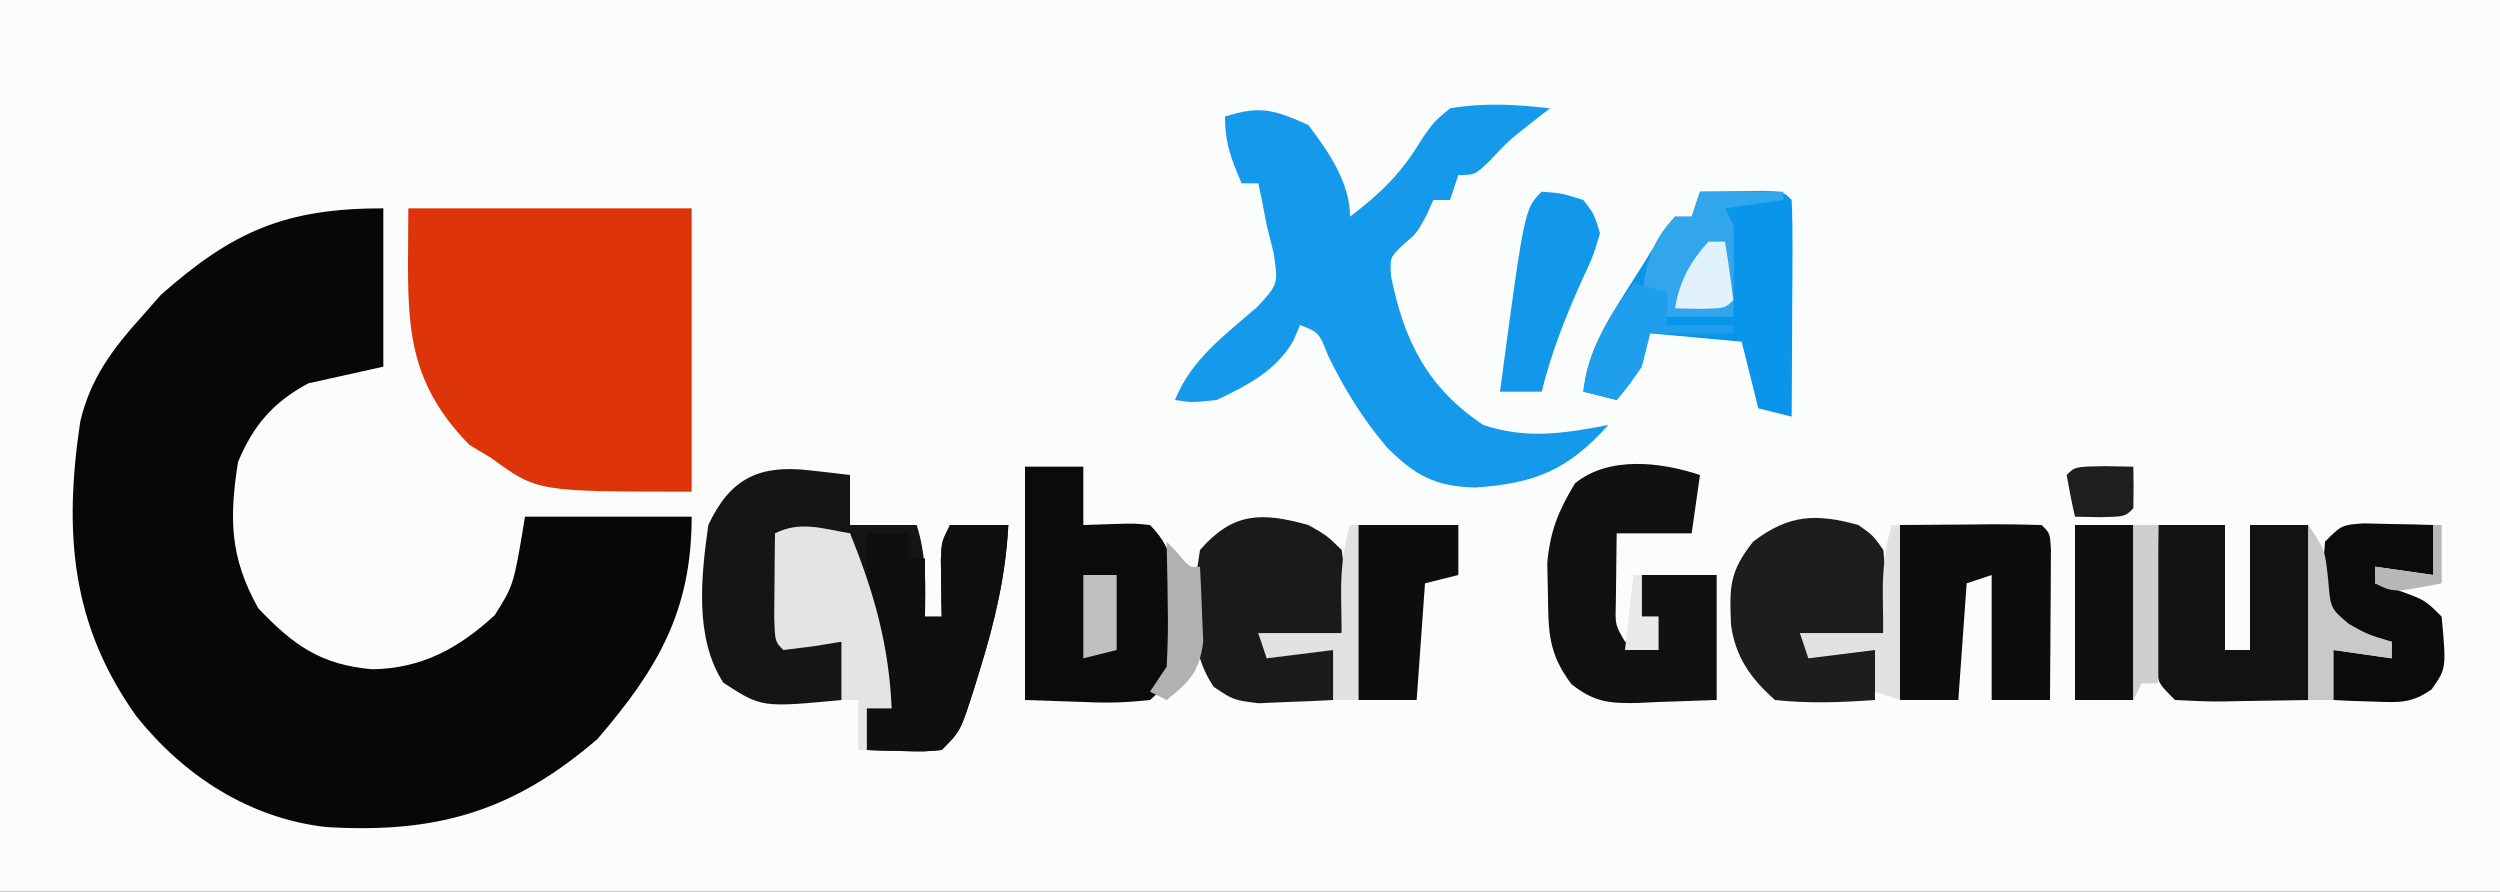
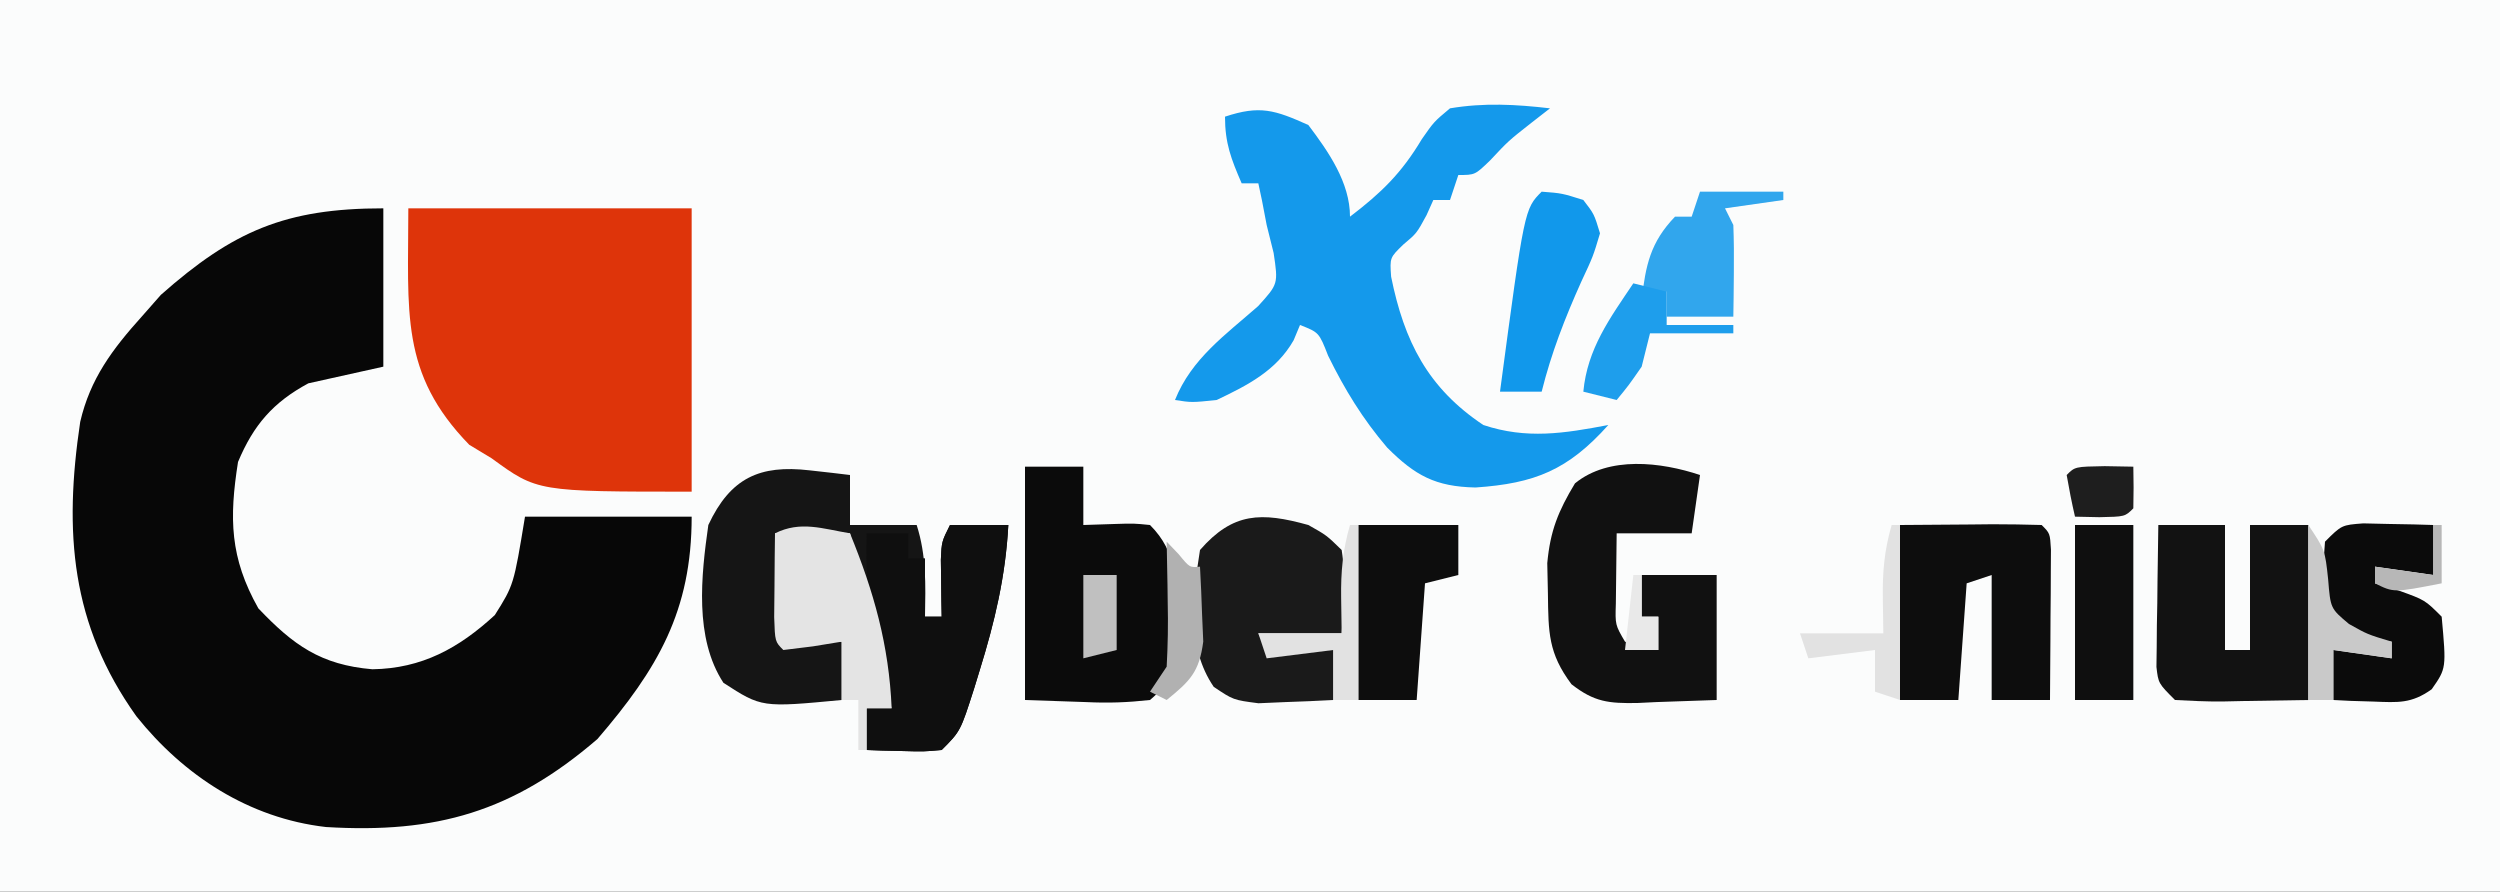
<svg xmlns="http://www.w3.org/2000/svg" version="1.1" width="300" height="107">
  <rect width="100%" height="100%" fill="#333333" stroke="none" />
  <path d="M0 0 C99 0 198 0 300 0 C300 35.31 300 70.62 300 107 C201 107 102 107 0 107 C0 71.69 0 36.38 0 0 Z " fill="#FBFCFC" transform="translate(0,0)" />
  <path d="M0 0 C0 6.27 0 12.54 0 19 C-2.97 19.66 -5.94 20.32 -9 21 C-13.237 23.285 -15.586 26.011 -17.438 30.438 C-18.504 37.195 -18.422 41.929 -15 48 C-10.812 52.406 -7.515 54.787 -1.312 55.312 C4.625 55.225 9.071 52.776 13.375 48.812 C15.651 45.198 15.651 45.198 17 37 C23.6 37 30.2 37 37 37 C37 48.304 32.945 55.253 25.688 63.688 C15.546 72.414 6.346 75.05 -6.891 74.243 C-16.129 73.18 -23.96 68.064 -29.648 60.934 C-37.492 49.933 -38.354 38.863 -36.375 25.625 C-35.176 20.448 -32.507 16.901 -29 13 C-28.237 12.134 -27.474 11.268 -26.688 10.375 C-18.038 2.731 -11.751 0 0 0 Z " fill="#070707" transform="translate(46,25)" />
  <path d="M0 0 C11.22 0 22.44 0 34 0 C34 11.22 34 22.44 34 34 C15.483 34 15.483 34 10 30 C9.113 29.464 8.226 28.927 7.312 28.375 C-1.032 19.805 0 12.469 0 0 Z " fill="#DE340A" transform="translate(49,25)" />
  <path d="M0 0 C2.408 3.183 5 6.906 5 11 C8.777 8.122 11.188 5.771 13.625 1.688 C15.078 -0.395 15.078 -0.395 17 -2 C21.083 -2.686 24.901 -2.478 29 -2 C28.258 -1.423 27.515 -0.845 26.75 -0.25 C24.008 1.907 24.008 1.907 21.812 4.25 C20 6 20 6 18 6 C17.67 6.99 17.34 7.98 17 9 C16.34 9 15.68 9 15 9 C14.732 9.598 14.464 10.196 14.188 10.812 C13 13 13 13 11.398 14.344 C9.774 15.919 9.774 15.919 9.934 18.199 C11.501 25.938 14.318 31.546 21 36 C26.2 37.733 30.697 37.01 36 36 C31.163 41.406 27.184 43.014 20.062 43.5 C15.253 43.399 12.825 42.075 9.461 38.711 C6.52 35.267 4.366 31.746 2.375 27.688 C1.28 24.893 1.28 24.893 -1 24 C-1.251 24.603 -1.503 25.207 -1.762 25.828 C-3.846 29.483 -7.27 31.224 -11 33 C-14 33.312 -14 33.312 -16 33 C-14.031 28.05 -9.931 25.171 -6.02 21.73 C-3.613 19.077 -3.613 19.077 -4.164 15.359 C-4.44 14.251 -4.716 13.142 -5 12 C-5.186 11.031 -5.371 10.061 -5.562 9.062 C-5.707 8.382 -5.851 7.701 -6 7 C-6.66 7 -7.32 7 -8 7 C-9.257 4.094 -10 2.204 -10 -1 C-5.814 -2.395 -4.02 -1.802 0 0 Z " fill="#1499EB" transform="translate(157,15)" />
  <path d="M0 0 C0.91 0.102 1.82 0.204 2.758 0.309 C3.456 0.392 4.155 0.476 4.875 0.562 C4.875 2.542 4.875 4.522 4.875 6.562 C7.515 6.562 10.155 6.562 12.875 6.562 C14.051 10.237 13.949 13.732 13.875 17.562 C14.535 17.562 15.195 17.562 15.875 17.562 C15.863 16.936 15.852 16.31 15.84 15.664 C15.831 14.847 15.822 14.03 15.812 13.188 C15.801 12.375 15.789 11.563 15.777 10.727 C15.875 8.562 15.875 8.562 16.875 6.562 C19.185 6.562 21.495 6.562 23.875 6.562 C23.547 12.688 22.247 18.169 20.438 24 C20.22 24.71 20.003 25.421 19.779 26.152 C18.13 31.308 18.13 31.308 15.875 33.562 C13.711 33.758 13.711 33.758 11.25 33.688 C10.433 33.669 9.615 33.651 8.773 33.633 C8.147 33.61 7.52 33.586 6.875 33.562 C6.875 31.913 6.875 30.262 6.875 28.562 C7.865 28.562 8.855 28.562 9.875 28.562 C9.23 25.812 8.584 23.062 7.938 20.312 C7.755 19.535 7.573 18.758 7.385 17.957 C7.208 17.203 7.03 16.449 6.848 15.672 C6.604 14.635 6.604 14.635 6.356 13.577 C5.876 11.569 5.376 9.566 4.875 7.562 C1.905 7.562 -1.065 7.562 -4.125 7.562 C-3.795 11.852 -3.465 16.142 -3.125 20.562 C-0.815 20.562 1.495 20.562 3.875 20.562 C3.875 22.872 3.875 25.183 3.875 27.562 C-5.722 28.47 -5.722 28.47 -10.312 25.5 C-13.828 20.13 -12.984 12.619 -12.125 6.562 C-9.479 0.901 -5.946 -0.686 0 0 Z " fill="#151515" transform="translate(97.125,56.438)" />
  <path d="M0 0 C2.31 0 4.62 0 7 0 C7 2.31 7 4.62 7 7 C8.918 6.938 8.918 6.938 10.875 6.875 C13.055 6.805 13.055 6.805 15 7 C18.331 10.331 18.175 13.933 18.25 18.5 C18.276 19.438 18.302 20.377 18.328 21.344 C17.927 24.593 17.507 25.866 15 28 C12.256 28.3 10.029 28.381 7.312 28.25 C3.693 28.126 3.693 28.126 0 28 C0 18.76 0 9.52 0 0 Z " fill="#0B0B0B" transform="translate(123,56)" />
  <path d="M0 0 C-0.33 2.31 -0.66 4.62 -1 7 C-3.97 7 -6.94 7 -10 7 C-10.027 8.792 -10.046 10.583 -10.062 12.375 C-10.074 13.373 -10.086 14.37 -10.098 15.398 C-10.18 17.984 -10.18 17.984 -9 20 C-6.975 20.652 -6.975 20.652 -5 21 C-5 19.68 -5 18.36 -5 17 C-5.66 17 -6.32 17 -7 17 C-7 15.35 -7 13.7 -7 12 C-4.03 12 -1.06 12 2 12 C2 16.95 2 21.9 2 27 C-1.589 27.124 -1.589 27.124 -5.25 27.25 C-5.997 27.286 -6.743 27.323 -7.513 27.36 C-10.954 27.418 -12.68 27.25 -15.422 25.109 C-18.21 21.382 -18.191 18.893 -18.25 14.25 C-18.276 13.038 -18.302 11.827 -18.328 10.578 C-17.972 6.693 -17.005 4.32 -15 1 C-10.935 -2.312 -4.682 -1.561 0 0 Z " fill="#111111" transform="translate(204,57)" />
-   <path d="M0 0 C1.646 -0.027 3.292 -0.046 4.938 -0.062 C5.854 -0.074 6.771 -0.086 7.715 -0.098 C10 0 10 0 11 1 C11.087 2.927 11.107 4.857 11.098 6.785 C11.094 7.955 11.091 9.125 11.088 10.33 C11.08 11.562 11.071 12.793 11.062 14.062 C11.058 15.298 11.053 16.534 11.049 17.807 C11.037 20.871 11.021 23.936 11 27 C9.68 26.67 8.36 26.34 7 26 C6.34 23.36 5.68 20.72 5 18 C1.37 17.67 -2.26 17.34 -6 17 C-6.33 18.32 -6.66 19.64 -7 21 C-8.562 23.25 -8.562 23.25 -10 25 C-11.32 24.67 -12.64 24.34 -14 24 C-13.423 20.101 -12.268 17.397 -10.188 14.062 C-9.65 13.2 -9.112 12.338 -8.559 11.449 C-8.044 10.641 -7.53 9.833 -7 9 C-6.599 8.346 -6.198 7.693 -5.785 7.02 C-4.917 5.64 -3.967 4.312 -3 3 C-2.34 3 -1.68 3 -1 3 C-0.67 2.01 -0.34 1.02 0 0 Z " fill="#0995EA" transform="translate(204,23)" />
  <path d="M0 0 C2.64 0 5.28 0 8 0 C8 4.95 8 9.9 8 15 C8.99 15 9.98 15 11 15 C11 10.05 11 5.1 11 0 C13.31 0 15.62 0 18 0 C18 6.93 18 13.86 18 21 C15.401 21.041 12.803 21.082 10.125 21.125 C8.899 21.152 8.899 21.152 7.649 21.18 C5.765 21.195 3.881 21.099 2 21 C0 19 0 19 -0.227 17.029 C-0.217 16.243 -0.206 15.458 -0.195 14.648 C-0.189 13.798 -0.182 12.947 -0.176 12.07 C-0.159 11.181 -0.142 10.291 -0.125 9.375 C-0.116 8.478 -0.107 7.581 -0.098 6.656 C-0.074 4.437 -0.041 2.219 0 0 Z " fill="#121212" transform="translate(259,63)" />
-   <path d="M0 0 C1.742 1.223 1.742 1.223 3 3 C3.399 6.376 3.133 9.588 3 13 C-0.3 13 -3.6 13 -7 13 C-6.67 13.66 -6.34 14.32 -6 15 C-3.36 15 -0.72 15 2 15 C2 16.98 2 18.96 2 21 C-2.039 21.286 -5.969 21.445 -10 21 C-12.878 18.457 -14.743 15.866 -15.273 12.012 C-15.47 7.52 -15.515 5.65 -12.625 2 C-8.369 -1.243 -5.145 -1.426 0 0 Z " fill="#1D1D1D" transform="translate(223,63)" />
  <path d="M0 0 C4.177 -0.031 4.177 -0.031 8.438 -0.062 C9.755 -0.076 9.755 -0.076 11.099 -0.09 C13.066 -0.097 15.034 -0.05 17 0 C18 1 18 1 18.114 2.949 C18.108 3.782 18.103 4.615 18.098 5.473 C18.094 6.372 18.091 7.271 18.088 8.197 C18.08 9.143 18.071 10.088 18.062 11.062 C18.058 12.012 18.053 12.961 18.049 13.939 C18.037 16.293 18.021 18.646 18 21 C15.69 21 13.38 21 11 21 C11 16.05 11 11.1 11 6 C10.01 6.33 9.02 6.66 8 7 C7.67 11.62 7.34 16.24 7 21 C4.69 21 2.38 21 0 21 C0 14.07 0 7.14 0 0 Z " fill="#0D0D0D" transform="translate(228,63)" />
  <path d="M0 0 C2.31 0 4.62 0 7 0 C6.672 6.126 5.372 11.607 3.562 17.438 C3.345 18.148 3.128 18.858 2.904 19.59 C1.255 24.745 1.255 24.745 -1 27 C-3.164 27.195 -3.164 27.195 -5.625 27.125 C-6.442 27.107 -7.26 27.089 -8.102 27.07 C-8.728 27.047 -9.355 27.024 -10 27 C-10 25.35 -10 23.7 -10 22 C-9.01 22 -8.02 22 -7 22 C-7.325 20.606 -7.325 20.606 -7.656 19.184 C-8.074 17.329 -8.074 17.329 -8.5 15.438 C-8.778 14.219 -9.057 13.001 -9.344 11.746 C-9.986 8.078 -10.115 4.715 -10 1 C-8.35 1 -6.7 1 -5 1 C-5 1.99 -5 2.98 -5 4 C-4.34 4 -3.68 4 -3 4 C-3 6.31 -3 8.62 -3 11 C-2.34 11 -1.68 11 -1 11 C-1.012 10.374 -1.023 9.747 -1.035 9.102 C-1.044 8.284 -1.053 7.467 -1.062 6.625 C-1.074 5.813 -1.086 5.001 -1.098 4.164 C-1 2 -1 2 0 0 Z " fill="#0F0F0F" transform="translate(114,63)" />
  <path d="M0 0 C2.195 1.234 2.195 1.234 4 3 C4.536 6.404 4.18 9.533 4 13 C0.7 13 -2.6 13 -6 13 C-5.67 13.66 -5.34 14.32 -5 15 C-2.36 15 0.28 15 3 15 C3 16.98 3 18.96 3 21 C1.085 21.108 -0.833 21.186 -2.75 21.25 C-4.351 21.32 -4.351 21.32 -5.984 21.391 C-9 21 -9 21 -11.352 19.422 C-14.646 14.581 -13.88 8.582 -13 3 C-9.035 -1.546 -5.642 -1.567 0 0 Z " fill="#1A1A1A" transform="translate(157,63)" />
  <path d="M0 0 C0.998 0.023 1.995 0.046 3.023 0.07 C4.528 0.097 4.528 0.097 6.062 0.125 C6.833 0.148 7.604 0.171 8.398 0.195 C8.398 2.175 8.398 4.155 8.398 6.195 C6.088 5.865 3.778 5.535 1.398 5.195 C1.398 5.855 1.398 6.515 1.398 7.195 C2.822 7.628 2.822 7.628 4.273 8.07 C7.398 9.195 7.398 9.195 9.398 11.195 C9.962 17.389 9.962 17.389 8.203 19.906 C5.77 21.645 4.169 21.498 1.211 21.383 C-0.141 21.342 -0.141 21.342 -1.52 21.301 C-2.207 21.266 -2.894 21.231 -3.602 21.195 C-3.602 19.215 -3.602 17.235 -3.602 15.195 C-1.292 15.525 1.018 15.855 3.398 16.195 C3.398 15.535 3.398 14.875 3.398 14.195 C2.635 14.092 1.872 13.989 1.086 13.883 C-2.979 12.843 -2.979 12.843 -4.602 10.195 C-4.969 7.395 -4.829 5.057 -4.602 2.195 C-2.602 0.195 -2.602 0.195 0 0 Z " fill="#0B0B0B" transform="translate(283.602,62.805)" />
  <path d="M0 0 C2.872 7.027 4.67 13.398 5 21 C4.01 21 3.02 21 2 21 C2 22.65 2 24.3 2 26 C1.67 26 1.34 26 1 26 C1 24.02 1 22.04 1 20 C0.34 20 -0.32 20 -1 20 C-1 17.69 -1 15.38 -1 13 C-2.702 13.278 -2.702 13.278 -4.438 13.562 C-6.201 13.779 -6.201 13.779 -8 14 C-9 13 -9 13 -9.098 10.059 C-9.086 8.864 -9.074 7.669 -9.062 6.438 C-9.053 5.24 -9.044 4.042 -9.035 2.809 C-9.024 1.882 -9.012 0.955 -9 0 C-5.931 -1.534 -3.299 -0.55 0 0 Z " fill="#E4E4E4" transform="translate(102,64)" />
  <path d="M0 0 C3.96 0 7.92 0 12 0 C12 1.98 12 3.96 12 6 C10.68 6.33 9.36 6.66 8 7 C7.67 11.62 7.34 16.24 7 21 C4.69 21 2.38 21 0 21 C0 14.07 0 7.14 0 0 Z " fill="#0D0D0D" transform="translate(163,63)" />
  <path d="M0 0 C2.438 0.188 2.438 0.188 5 1 C6.301 2.688 6.301 2.688 7 5 C6.172 7.77 6.172 7.77 4.75 10.812 C2.782 15.194 1.163 19.347 0 24 C-1.65 24 -3.3 24 -5 24 C-2.067 2.067 -2.067 2.067 0 0 Z " fill="#1198EB" transform="translate(185,23)" />
  <path d="M0 0 C2.31 0 4.62 0 7 0 C7 6.93 7 13.86 7 21 C4.69 21 2.38 21 0 21 C0 14.07 0 7.14 0 0 Z " fill="#0F0F0F" transform="translate(249,63)" />
  <path d="M0 0 C3.3 0 6.6 0 10 0 C10 0.33 10 0.66 10 1 C7.69 1.33 5.38 1.66 3 2 C3.33 2.66 3.66 3.32 4 4 C4.07 5.874 4.084 7.75 4.062 9.625 C4.053 10.628 4.044 11.631 4.035 12.664 C4.024 13.435 4.012 14.206 4 15 C1.36 15 -1.28 15 -4 15 C-4 14.01 -4 13.02 -4 12 C-4.99 12.33 -5.98 12.66 -7 13 C-6.527 8.833 -5.953 6.071 -3 3 C-2.34 3 -1.68 3 -1 3 C-0.67 2.01 -0.34 1.02 0 0 Z " fill="#31A6ED" transform="translate(204,23)" />
  <path d="M0 0 C1.32 0.33 2.64 0.66 4 1 C4 2.32 4 3.64 4 5 C6.64 5 9.28 5 12 5 C12 5.33 12 5.66 12 6 C8.7 6 5.4 6 2 6 C1.67 7.32 1.34 8.64 1 10 C-0.562 12.25 -0.562 12.25 -2 14 C-3.32 13.67 -4.64 13.34 -6 13 C-5.517 7.845 -2.814 4.184 0 0 Z " fill="#1E9EEC" transform="translate(196,34)" />
  <path d="M0 0 C0.33 0 0.66 0 1 0 C1 6.93 1 13.86 1 21 C0.01 21 -0.98 21 -2 21 C-2 19.02 -2 17.04 -2 15 C-4.64 15.33 -7.28 15.66 -10 16 C-10.33 15.01 -10.66 14.02 -11 13 C-7.7 13 -4.4 13 -1 13 C-1.021 11.598 -1.041 10.195 -1.062 8.75 C-1.108 5.636 -0.872 2.995 0 0 Z " fill="#E2E2E2" transform="translate(162,63)" />
  <path d="M0 0 C0.33 0 0.66 0 1 0 C1 6.93 1 13.86 1 21 C0.01 20.67 -0.98 20.34 -2 20 C-2 18.35 -2 16.7 -2 15 C-4.64 15.33 -7.28 15.66 -10 16 C-10.33 15.01 -10.66 14.02 -11 13 C-7.7 13 -4.4 13 -1 13 C-1.021 11.598 -1.041 10.195 -1.062 8.75 C-1.108 5.636 -0.872 2.995 0 0 Z " fill="#E2E2E2" transform="translate(227,63)" />
  <path d="M0 0 C2 3 2 3 2.375 6.5 C2.659 10.016 2.659 10.016 4.875 11.875 C7.086 13.12 7.086 13.12 10 14 C10 14.66 10 15.32 10 16 C7.69 15.67 5.38 15.34 3 15 C3 16.98 3 18.96 3 21 C2.01 21 1.02 21 0 21 C0 14.07 0 7.14 0 0 Z " fill="#C9C9C9" transform="translate(277,63)" />
-   <path d="M0 0 C0.99 0 1.98 0 3 0 C3 6.27 3 12.54 3 19 C2.34 19 1.68 19 1 19 C0.67 19.66 0.34 20.32 0 21 C0 14.07 0 7.14 0 0 Z " fill="#CFCFCF" transform="translate(256,63)" />
  <path d="M0 0 C1.134 0.021 2.269 0.041 3.438 0.062 C3.48 1.729 3.478 3.396 3.438 5.062 C2.438 6.062 2.438 6.062 -0.625 6.125 C-1.594 6.104 -2.564 6.084 -3.562 6.062 C-3.945 4.406 -4.276 2.738 -4.562 1.062 C-3.562 0.062 -3.562 0.062 0 0 Z " fill="#1E1E1E" transform="translate(252.562,55.938)" />
  <path d="M0 0 C0.474 0.495 0.949 0.99 1.438 1.5 C2.759 3.115 2.759 3.115 4 3 C4.108 4.915 4.186 6.833 4.25 8.75 C4.296 9.817 4.343 10.885 4.391 11.984 C3.917 15.638 2.808 16.722 0 19 C-0.66 18.67 -1.32 18.34 -2 18 C-1.01 16.515 -1.01 16.515 0 15 C0.142 12.398 0.188 9.909 0.125 7.312 C0.111 6.26 0.111 6.26 0.098 5.186 C0.074 3.457 0.038 1.728 0 0 Z " fill="#B1B1B1" transform="translate(140,65)" />
-   <path d="M0 0 C0.66 0 1.32 0 2 0 C2.381 2.326 2.713 4.661 3 7 C2 8 2 8 -1.062 8.062 C-2.032 8.042 -3.001 8.021 -4 8 C-3.403 4.658 -2.264 2.536 0 0 Z " fill="#E2F2FC" transform="translate(205,29)" />
  <path d="M0 0 C1.32 0 2.64 0 4 0 C4 2.97 4 5.94 4 9 C2.68 9.33 1.36 9.66 0 10 C0 6.7 0 3.4 0 0 Z " fill="#C0C0C0" transform="translate(130,69)" />
  <path d="M0 0 C0.33 0 0.66 0 1 0 C1 1.65 1 3.3 1 5 C1.66 5 2.32 5 3 5 C3 6.32 3 7.64 3 9 C1.68 9 0.36 9 -1 9 C-0.67 6.03 -0.34 3.06 0 0 Z " fill="#E9E9E9" transform="translate(196,69)" />
  <path d="M0 0 C0.33 0 0.66 0 1 0 C1 2.31 1 4.62 1 7 C-4.75 8.125 -4.75 8.125 -7 7 C-7 6.34 -7 5.68 -7 5 C-4.69 5.33 -2.38 5.66 0 6 C0 4.02 0 2.04 0 0 Z " fill="#B7B7B7" transform="translate(292,63)" />
</svg>